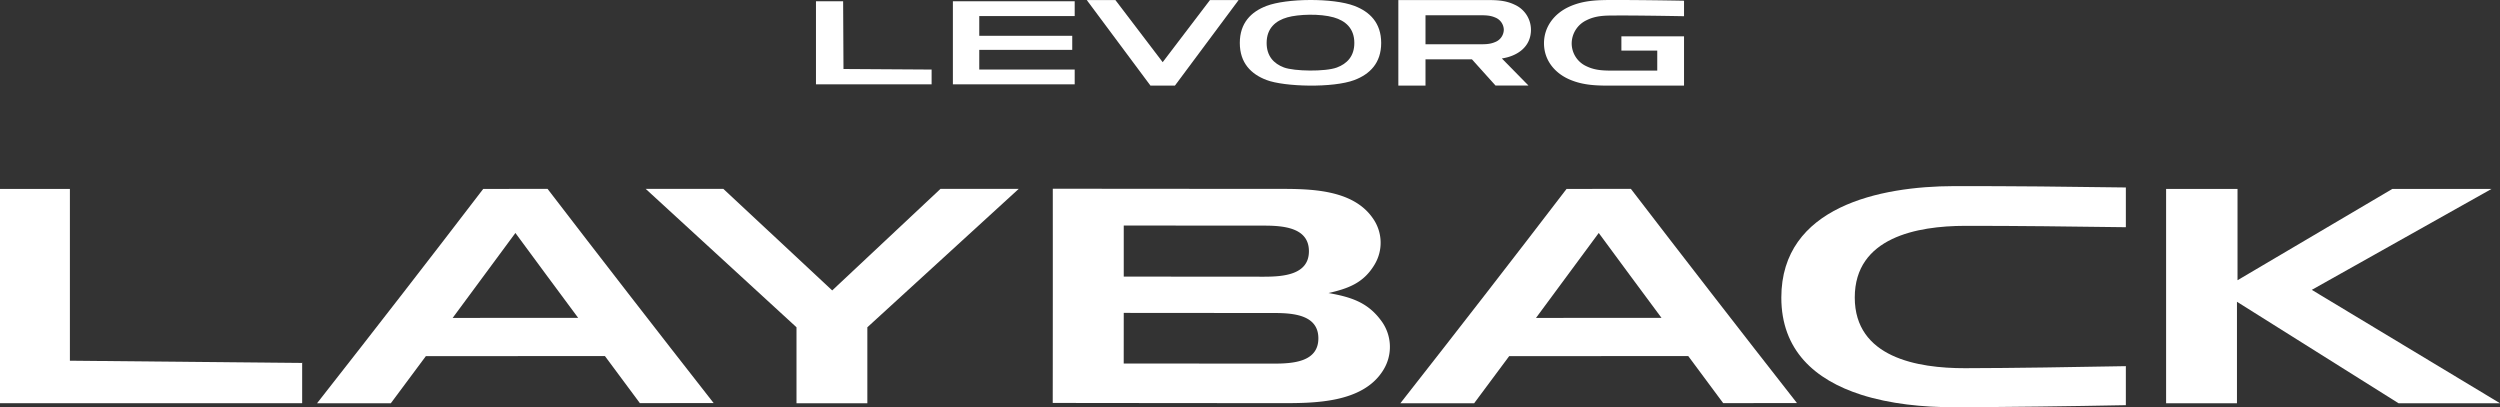
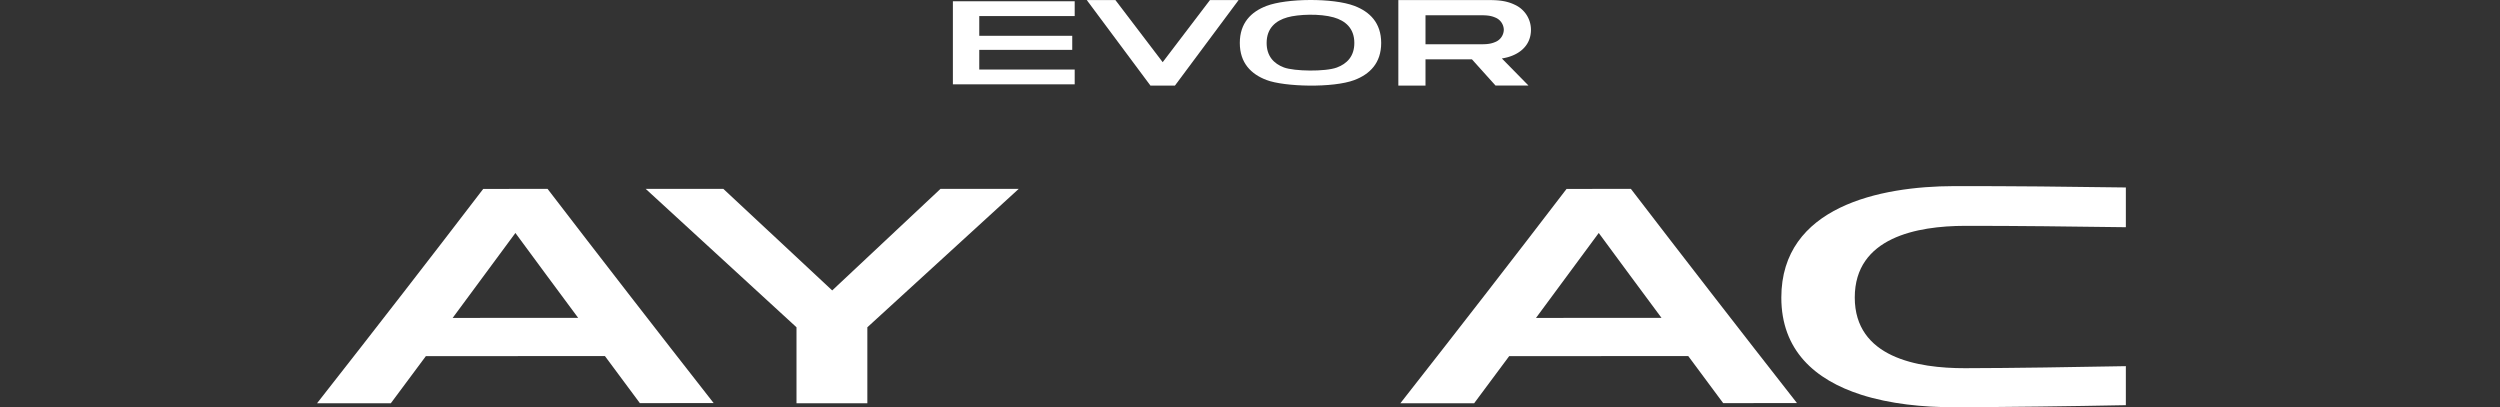
<svg xmlns="http://www.w3.org/2000/svg" width="1200" height="195.459" viewBox="0 0 1200 195.459" fill="#fff">
  <rect x="0" y="0" width="1200" height="195.459" fill="#333333" stroke="none" />
  <defs>
    <clipPath id="a">
      <rect width="1200" height="195.459" />
    </clipPath>
  </defs>
  <g transform="translate(0 0)">
    <path d="M106.276.145V40h58.466V32.909H118.934v-9.46h44.63V16.7h-44.63V7.237h45.809V.145Z" transform="translate(351.11 0.476)" />
-     <path d="M91.006.145V40h55.505V32.909l-42.3-.267-.168-32.5Z" transform="translate(300.661 0.476)" />
    <g transform="translate(0 0)">
      <g clip-path="url(#a)">
-         <path d="M206.342,7.442c-4.726.017-9.163,0-13.651,2.234a12.42,12.42,0,0,0-7.2,11.1,12.079,12.079,0,0,0,7.2,11.069c4.523,2.16,8.969,2.044,13.686,2.044h20.189v-9.6H209.35V17.436h30.066V41.1H206.174c-7.544,0-14.715.164-21.988-3.073C177.162,34.9,172.157,28.7,172.2,20.672c.047-7.992,5.07-14.215,12.025-17.409C191.476-.055,198.625.01,206.182,0c10.97-.009,23.584.168,33.234.344V7.778c-11.2-.189-23.8-.383-33.074-.336" transform="translate(568.918 0.002)" />
        <path d="M202.344,20.192c-2.522,1.089-5.009,1.033-7.613,1.033H168.994V7.311H194.73c2.6,0,5.087-.052,7.613,1.033a6.483,6.483,0,0,1,4.239,5.922,6.478,6.478,0,0,1-4.239,5.926m17.271-5.952a13.2,13.2,0,0,0-7.785-11.986c-4.885-2.367-9.7-2.247-14.8-2.247H155.958V41.053h13.036V28.468q11.155.006,22.3,0,5.655,6.288,11.315,12.58h15.821L205.645,28.034c7.355-1.093,13.97-5.487,13.97-13.794" transform="translate(515.245 0.021)" />
        <path d="M194.092.005H180.35l-22.7,29.821L134.95.005H121.208l30.557,41.053h11.771Z" transform="translate(400.44 0.015)" />
        <path d="M159.446,32.371c-4.786-1.808-8.289-5.375-8.289-11.749,0-7.1,4.347-10.712,9.967-12.3,5.268-1.489,15.661-1.859,22.229.017,5.586,1.6,9.9,5.208,9.9,12.283,0,6.425-3.559,9.993-8.405,11.792-5.539,2.057-20.477,1.82-25.4-.043M151.08,2.848c-7.368,2.806-12.8,8.151-12.8,17.774s5.427,14.964,12.786,17.77c8.629,3.305,31.994,3.891,42.194.039,7.407-2.8,12.885-8.151,12.881-17.809s-5.474-15-12.885-17.809c-10.264-3.882-32.566-3.628-42.172.034" transform="translate(456.828 0)" />
        <path d="M184.479,70.932c-12.937-16.681-25.8-33.358-38.471-49.867l-30.879.026v0c-12.7,16.608-25.586,33.324-38.424,49.885-12.253,15.816-28.19,36.246-41.346,53,17.409,0,23.455,0,35.416,0q8.4-11.265,16.815-22.612c33.268-.009,56.723-.026,85.954-.052q8.379,11.323,16.776,22.6,17.7-.013,35.411-.034c-13.793-17.611-27.4-35.067-41.251-52.94M100.457,83.013c10.368-13.966,20.1-27.139,30.122-40.778q7.327,9.961,14.7,19.935c5.2,7.028,9.171,12.395,15.416,20.8-20.813.017-33.242.026-60.24.039" transform="translate(116.817 69.592)" />
-         <path d="M274.8,84.033c-6.512-8.676-14.671-11.061-25-12.911,9.438-2.156,16.72-4.794,21.971-13.454a20.327,20.327,0,0,0-.779-22.539c-9.7-13.957-30.4-14-45.09-14q-54.227-.019-108.459-.077.006,12.214.009,24.682c0,8.5,0,16.169,0,25.431,0,11.4-.009,19.165-.013,27.312,0,7.949-.013,15.846-.026,25.4,37.111.047,73.034.077,109.664.1,15.562,0,38.988.065,48.86-15.644A21.04,21.04,0,0,0,274.8,84.033M151.5,38.715c22.986.022,44.729.039,67.207.047,9.52,0,21.674.964,21.678,12.283s-12.248,12.24-21.674,12.236q-33.6-.019-67.212-.052c0-5.535,0-9.748,0-13.221,0-3.74,0-7.549,0-11.293M223.494,105q-36-.019-72.01-.052c.009-8.1.013-16.074.017-24.295q35.984.039,72.01.052c9.249,0,21.415.826,21.411,12.171S232.717,105.005,223.494,105" transform="translate(387.896 69.536)" />
        <path d="M281.52,20.763c26.4-.052,56.568.258,82.524.646V40.487c-24.828-.336-54.077-.7-77.214-.658-23.025.047-52.9,5.548-52.906,34.383s30.131,33.982,52.893,33.944c23.262-.043,52.781-.534,77.226-.977v18.73c-26.455.512-56.642.93-82.542.977-14.672.026-30.6-1.532-44.475-5.982-22.324-7.157-38.359-21.377-38.355-46.644.009-43.687,47.414-53.422,82.847-53.5" transform="translate(656.365 68.577)" fill-rule="evenodd" />
-         <path d="M241.587,21.075V123.93H275.6V75.225l77.553,48.705h48.705l-90.34-54.421,86.26-48.434H350.157L275.87,64.883V21.075Z" transform="translate(798.141 69.624)" fill-rule="evenodd" />
        <path d="M305.3,70.932c-12.937-16.681-25.8-33.358-38.471-49.867l-30.875.026v0c-12.709,16.608-25.59,33.324-38.428,49.885-12.253,15.816-28.19,36.246-41.346,53,17.409,0,23.455,0,35.415,0q8.4-11.265,16.815-22.612c33.268-.009,56.723-.026,85.954-.052q8.379,11.323,16.776,22.6,17.708-.013,35.411-.034c-13.794-17.611-27.4-35.067-41.251-52.94M221.282,83.013c10.368-13.966,20.1-27.139,30.122-40.778Q258.731,52.2,266.11,62.17c5.195,7.028,9.167,12.395,15.412,20.8-20.813.017-33.242.026-60.24.039" transform="translate(515.992 69.592)" />
-         <path d="M0,21.071V123.93H145.036V104.615L33.552,103.526V21.071Z" transform="translate(0 69.611)" fill-rule="evenodd" />
        <path d="M144.4,123.96V87.495L72.015,21.066h37.279l52.243,48.744,51.972-48.744h37.554L178.408,87.495V123.96Z" transform="translate(237.918 69.597)" fill-rule="evenodd" />
      </g>
    </g>
  </g>
</svg>